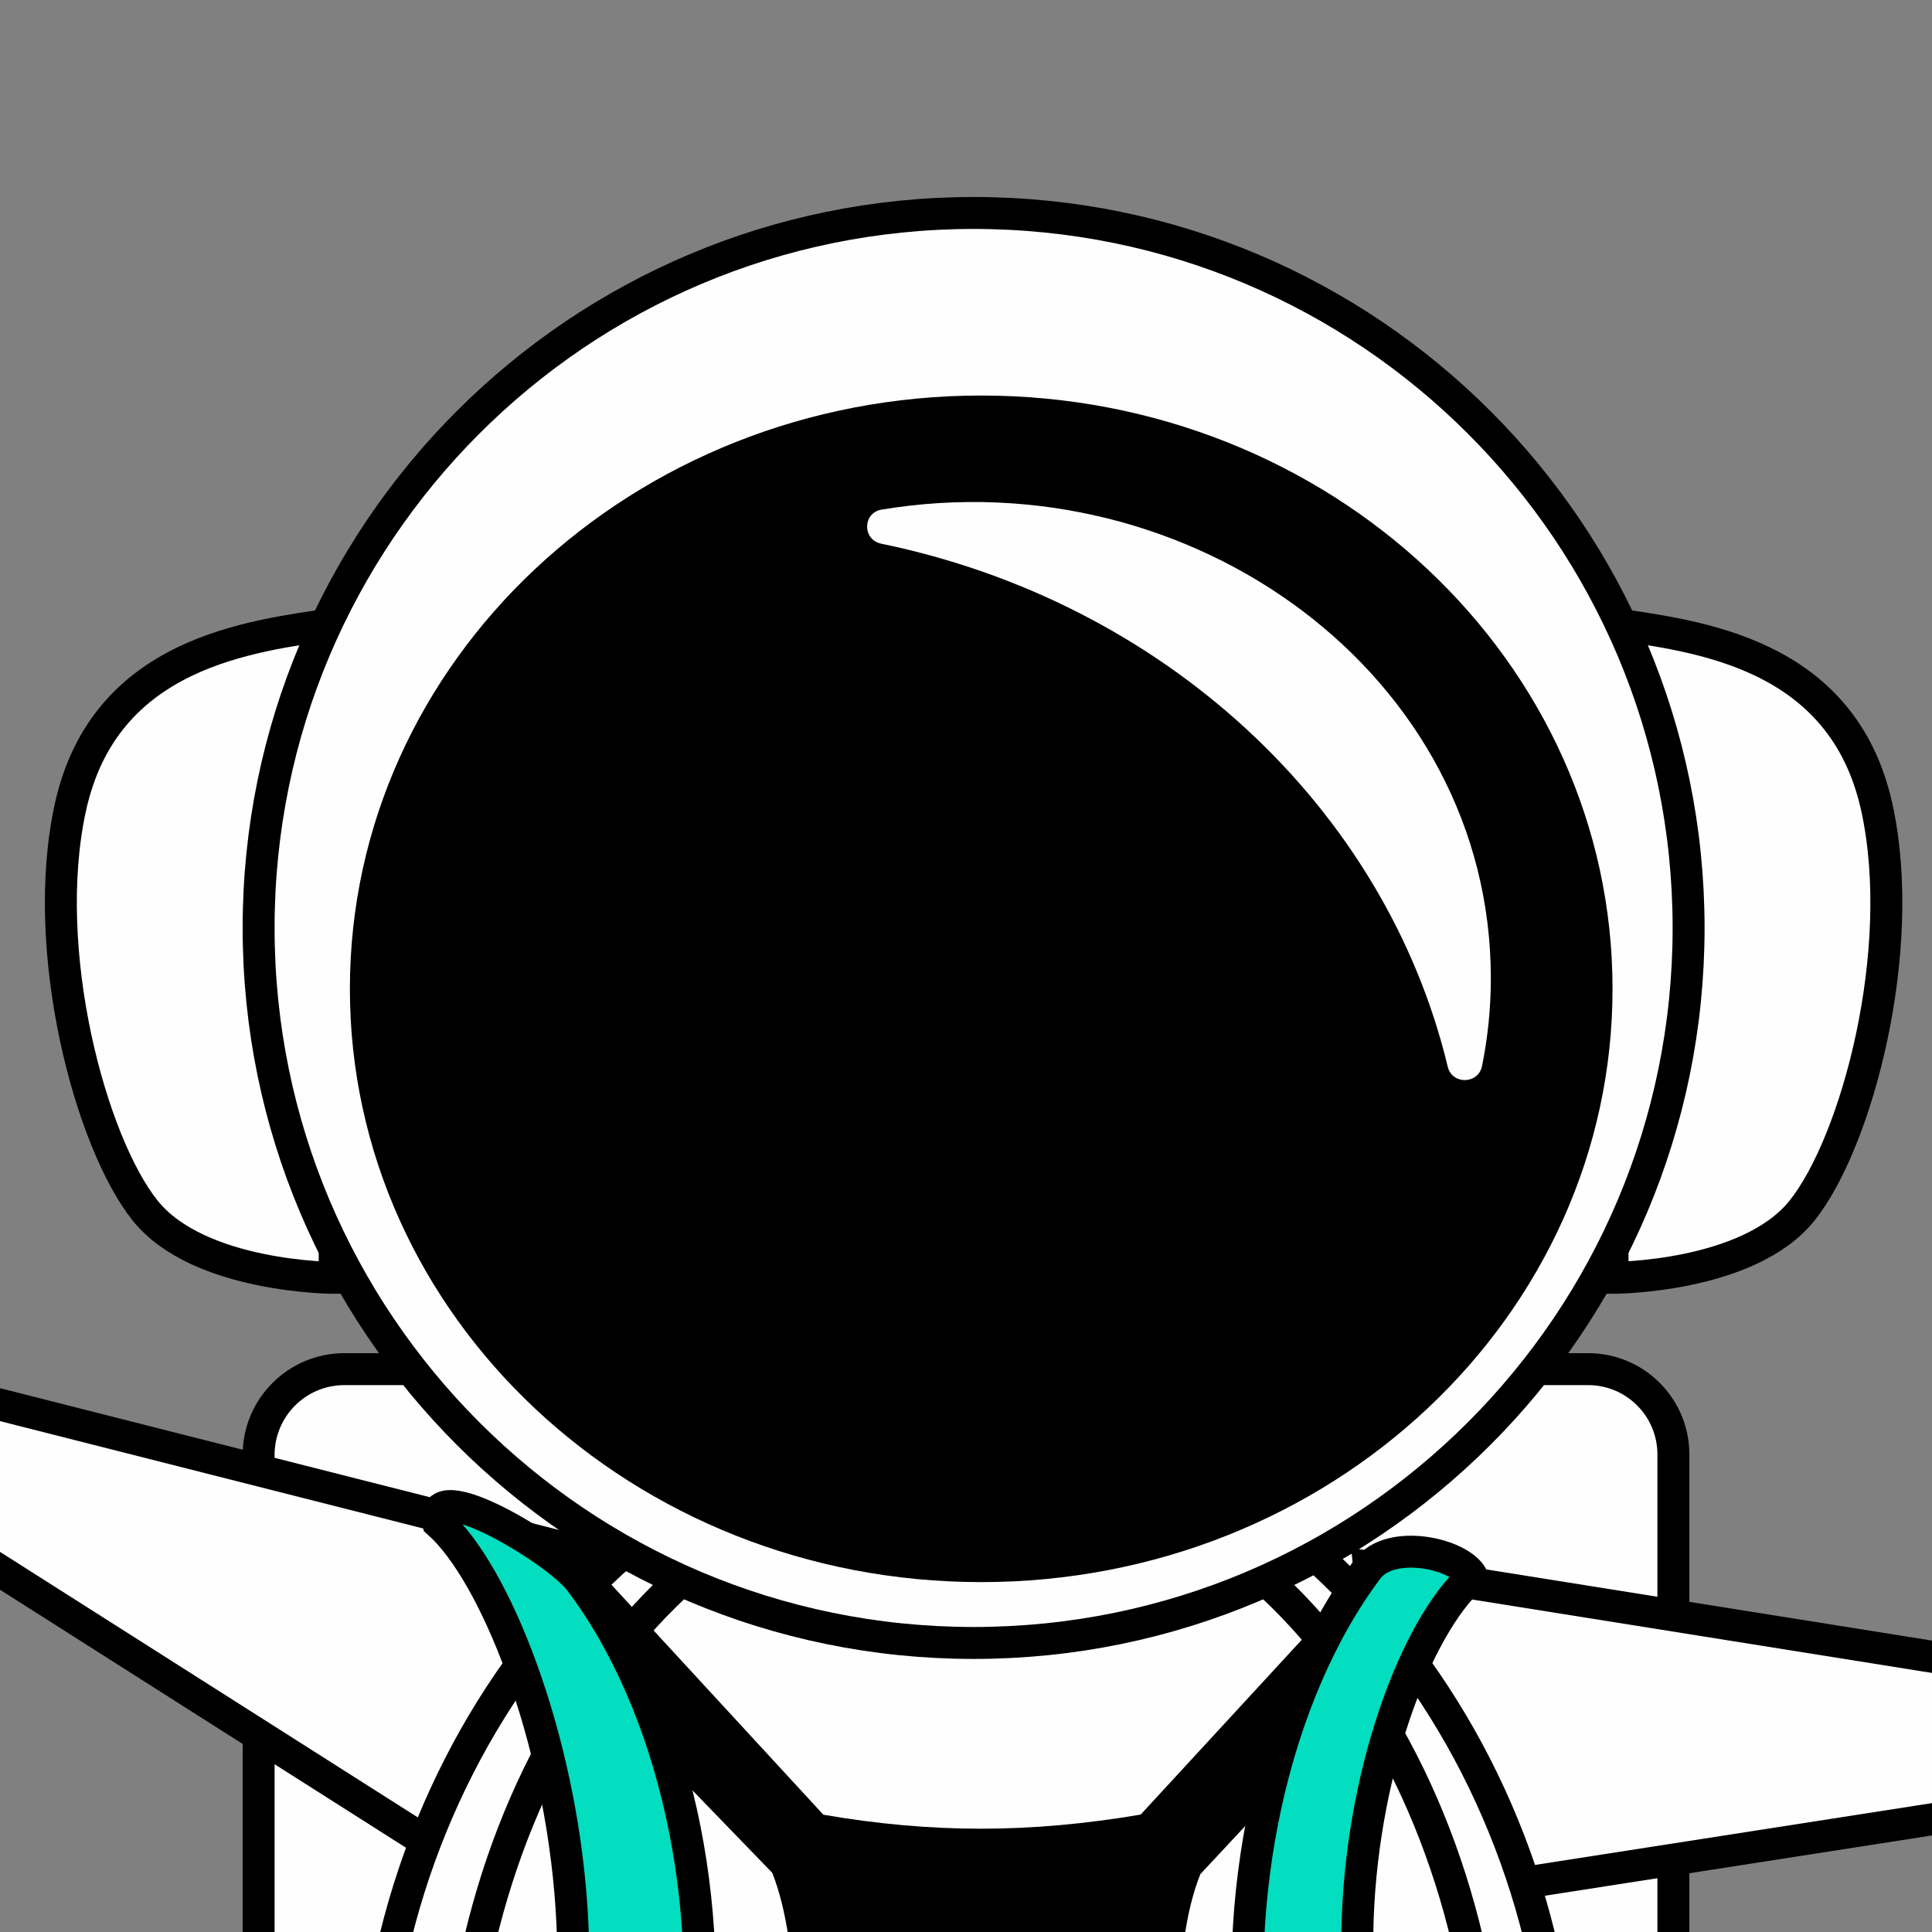
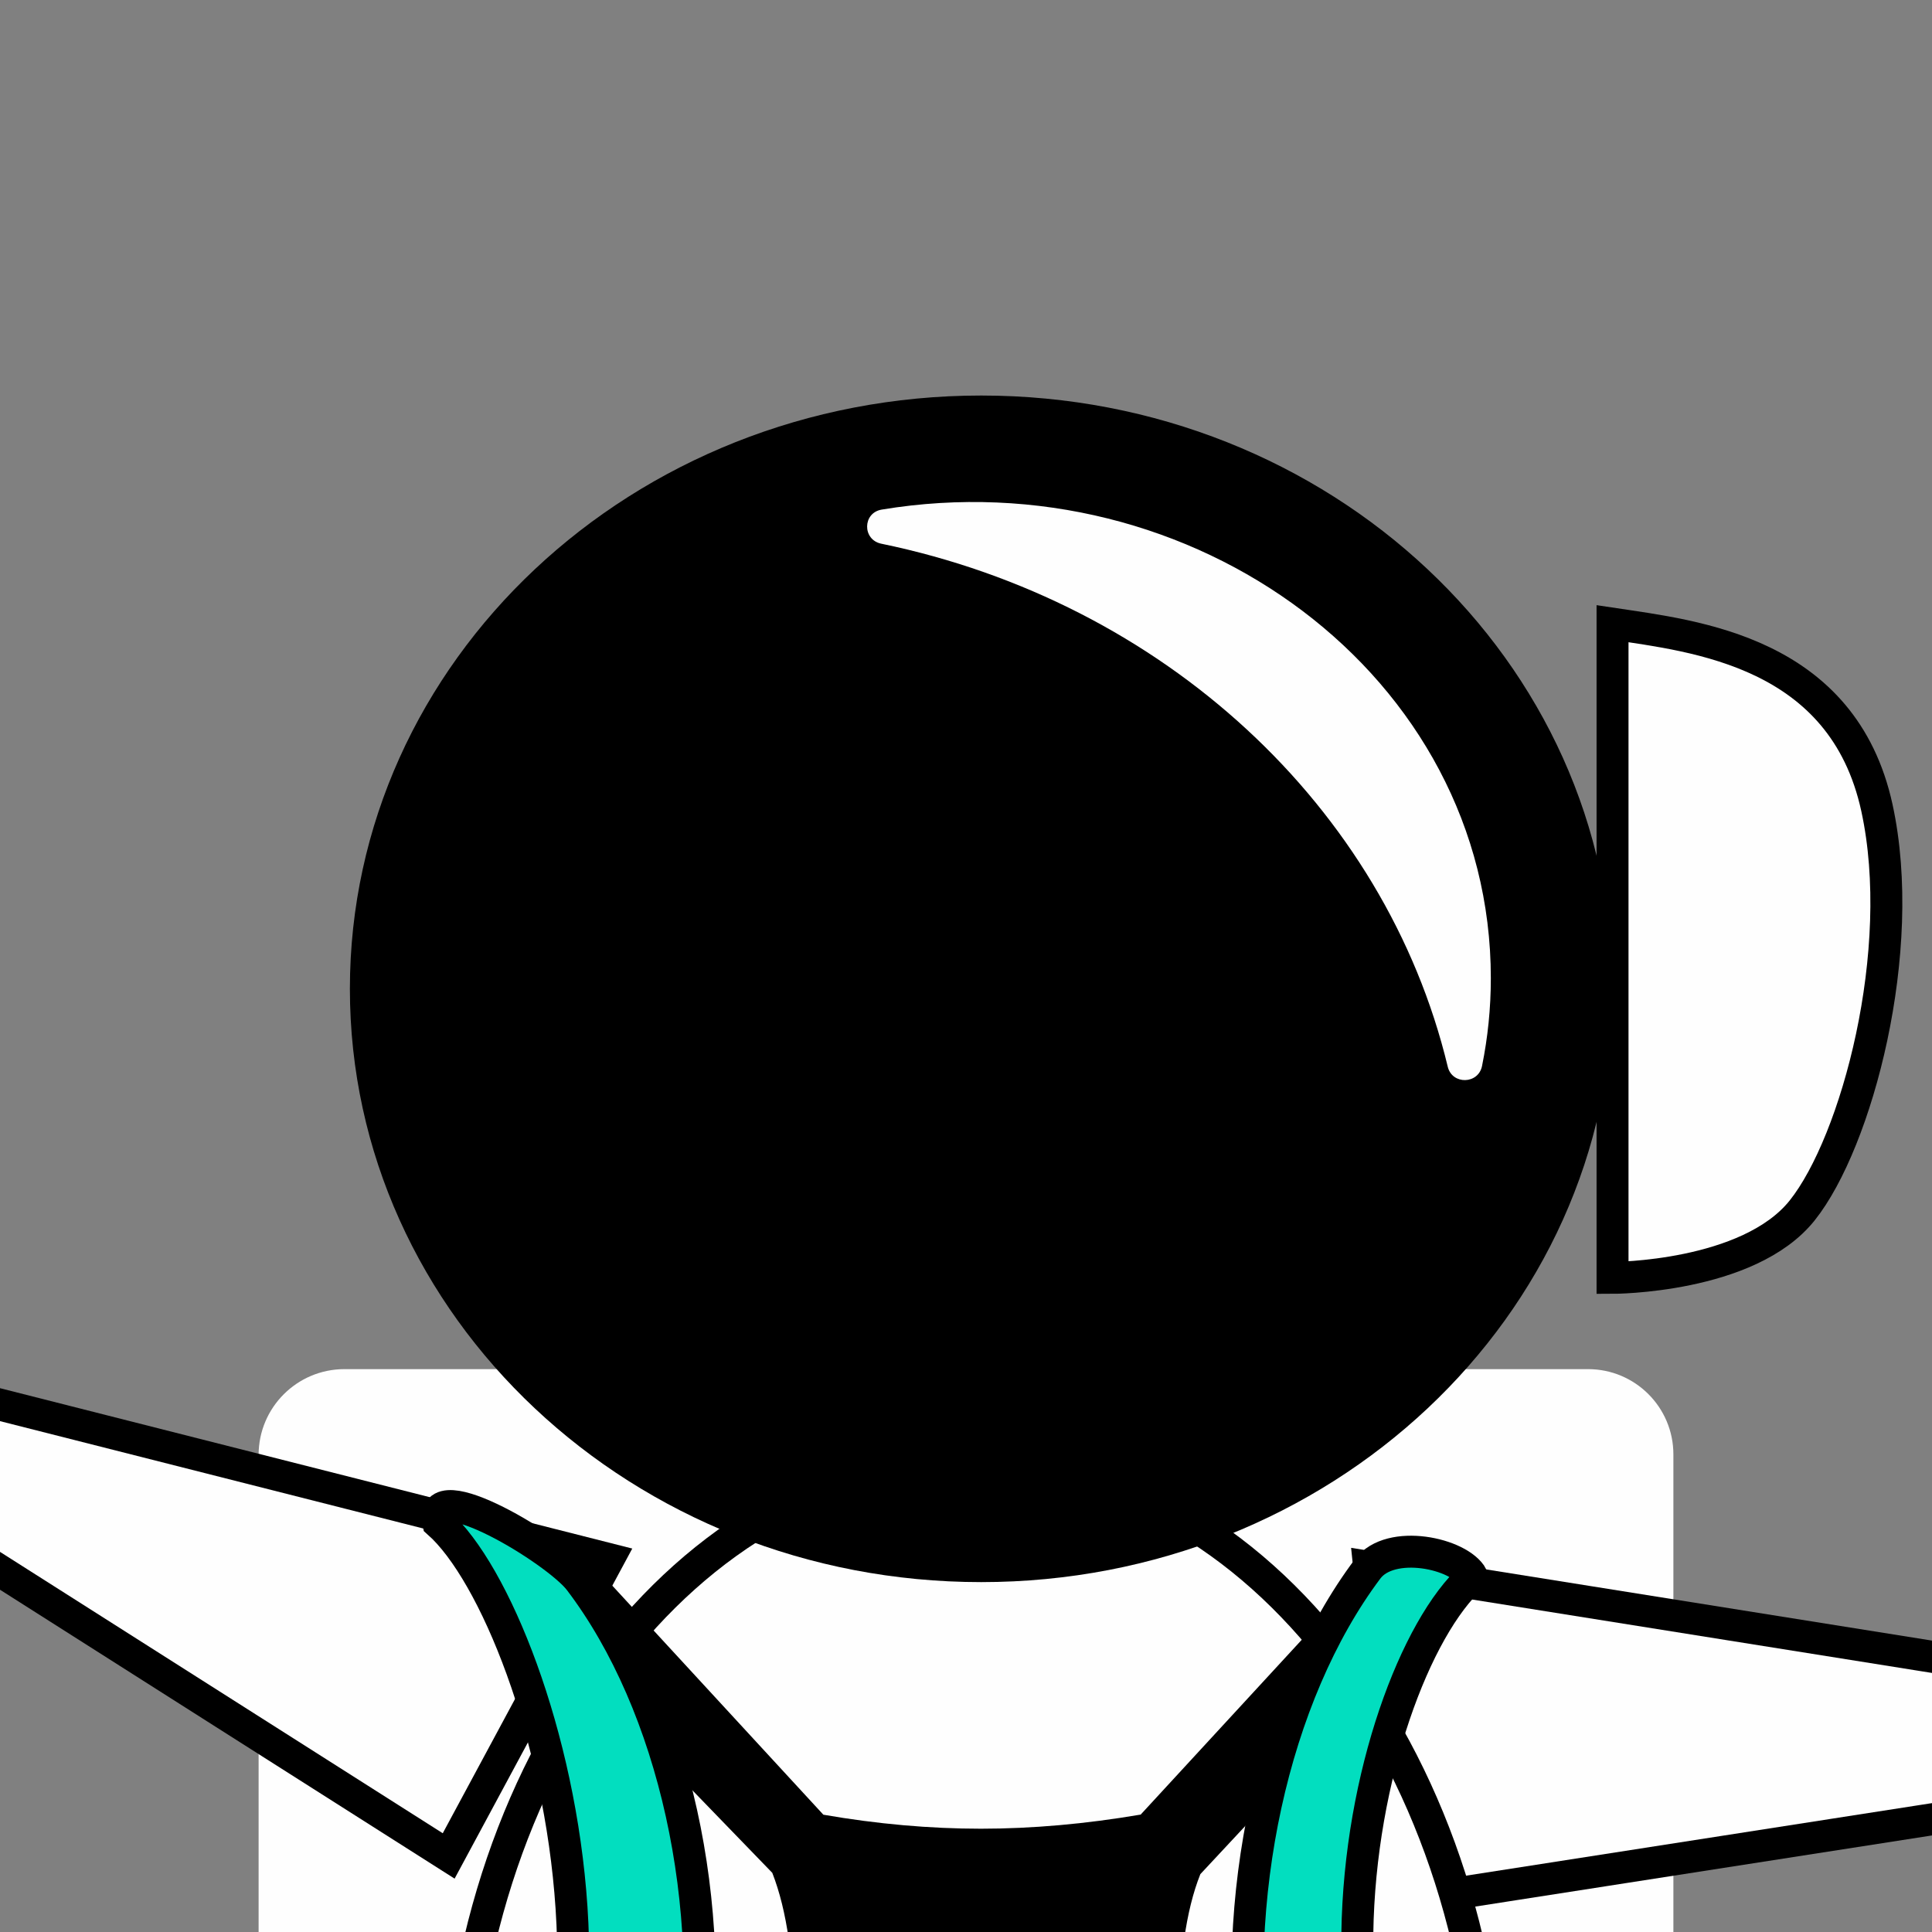
<svg xmlns="http://www.w3.org/2000/svg" viewBox="0 0 127 127">
  <rect x="0" y="0" width="127" height="127" fill="#808080" stroke="none" />
  <g id="Artboard" fill="none" fill-rule="evenodd" stroke="none" stroke-width="1">
    <g id="astronaut" fill-rule="nonzero" transform="translate(-5 14)">
      <path id="Fill-1" fill="#FEFEFE" d="M109.378,141 L27.657,141 C24.533,141 22,138.468 22,135.344 L22,81.641 C22,78.526 24.526,76 27.644,76 L109.391,76 C112.489,76 115,78.51 115,81.606 L115,135.38 C115,138.484 112.483,141 109.378,141" />
-       <path id="Stroke-3" fill="#FEFEFE" stroke="#000" stroke-width="2.1" d="M109.378,141 L27.657,141 C24.533,141 22,138.468 22,135.344 L22,81.641 C22,78.526 24.526,76 27.644,76 L109.391,76 C112.489,76 115,78.51 115,81.606 L115,135.38 C115,138.484 112.483,141 109.378,141 Z" />
      <polygon id="Stroke-7" fill="#FEFEFE" stroke="#000" stroke-width="2.1" points="95 89 137.688 95.816 138 104.656 97.264 111" />
      <polygon id="Stroke-15" fill="#FEFEFE" stroke="#000" stroke-width="2.1" points="45 88.481 3.679 78 0 86.079 34.494 108" />
-       <path id="Stroke-23" fill="#FEFEFE" stroke="#000" stroke-width="2.1" d="M124,181.593 L105.688,144.864 C105.882,144.701 105.993,144.603 105.993,144.603 C105.993,144.603 107.675,142.291 107.675,125.428 C107.675,101.443 90.18,79 68.597,79 C47.015,79 29.52,101.443 29.52,125.428 C29.52,144.603 30.993,144.603 30.993,144.603 C30.993,144.603 31.11,144.701 31.311,144.866 L13,181.593 L43.818,199 C43.818,199 61.748,165.571 64.51,160.418 C65.94,160.59 67.375,160.693 68.812,160.693 C70.055,160.693 71.295,160.619 72.528,160.49 C75.346,165.744 93.182,199 93.182,199 L124,181.593 Z" />
      <path id="Stroke-27" fill="#FEFEFE" stroke="#000" stroke-width="2.1" d="M103,126.974 C103,147.114 81.987,152.636 69,153 C56.443,152.636 35,147.114 35,126.974 C35,102.135 50.222,82 69,82 C87.778,82 103,102.135 103,126.974 Z" />
      <path id="Path" fill="#000" d="M101.377,90.466 L83.899,109.203 L83.9,109.21 C82.961,111.561 82.485,114.913 82.471,119.266 C82.451,125.794 83.851,129.213 83.915,129.42 L84.979,130.404 C87.569,132.388 91.836,135.575 94.053,136.768 C97.372,138.555 107.403,141.713 107.403,141.713 C109.283,144.01 109.401,146.8 108.289,148 L107.995,147.983 C106.591,147.88 100.326,147.148 92.969,142.132 L91.869,141.375 C87.595,138.457 83.101,136.138 80.306,134.498 C80.259,134.517 74.507,133.185 69.48,133.047 C66.128,132.955 62.038,133.439 57.21,134.498 C54.461,136.139 50.724,138.531 47.16,140.963 L46.308,141.549 C37.818,147.44 30.711,147.608 30.711,147.608 C29.599,146.408 29.717,143.619 31.597,141.321 L33.465,140.718 C36.529,139.714 42.526,137.68 44.948,136.375 C47.761,134.862 53.967,130.1 55.766,128.695 C55.751,128.615 57.204,125.714 57.21,119.266 C57.214,114.967 56.733,111.582 55.766,109.111 L37.722,90.466 C38.028,88.883 40.867,87.371 43.338,88.268 L43.495,88.328 L59.124,105.29 C62.66,105.903 66.111,106.21 69.48,106.21 C72.848,106.21 76.349,105.9 79.982,105.282 L95.605,88.328 C98.112,87.307 101.065,88.849 101.377,90.466 Z" />
      <path id="Stroke-109" fill="#02DEBF" stroke="#000" stroke-width="2.1" d="M107.942,140.545 C87.001,128.627 94.357,96.281 101.774,89.641 C100.933,88.099 96.406,87.126 94.901,89.131 C82.412,105.768 83.313,142.906 107.902,147.993 C109.117,148.244 109.58,141.776 107.942,140.545 Z" />
      <path id="Stroke-125" fill="#02DEBF" stroke="#000" stroke-width="2.1" d="M30.058,140.64 C51,128.875 41.229,92.643 33.811,86.087 C33.084,82.774 41.594,87.906 43.099,89.885 C55.587,106.309 54.687,142.971 30.098,147.993 C28.883,148.24 28.42,141.855 30.058,140.64 Z" />
-       <path id="Stroke-129" fill="#FEFEFE" stroke="#000" stroke-width="2.1" d="M27,70 C27,70 18.069,70.003 14.532,65.566 C10.952,61.076 7.573,48.5 9.62,39.103 C11.857,28.829 21.54,27.82 27,27 L27,70 Z" />
      <path id="Stroke-133" fill="#FEFEFE" stroke="#000" stroke-width="2.1" d="M111,70 C111,70 119.931,70.003 123.468,65.566 C127.048,61.076 130.427,48.5 128.38,39.103 C126.142,28.829 116.46,27.82 111,27 L111,70 Z" />
-       <path id="Stroke-137" fill="#FEFEFE" stroke="#000" stroke-width="2.1" d="M116,47 C116,72.957 94.958,94 69,94 C43.043,94 22,72.957 22,47 C22,21.043 43.043,0 69,0 C94.958,0 116,21.043 116,47 Z" />
      <path id="Fill-143" fill="#000" d="M111,51 C111,72.539 92.42,90 69.5,90 C46.58,90 28,72.539 28,51 C28,29.46 46.58,12 69.5,12 C92.42,12 111,29.46 111,51" />
      <path id="Fill-145" fill="#FEFEFE" d="M102.421,56.076 C102.801,54.205 103,52.277 103,50.305 C103,30.393 83.356,16.111 62.96,19.498 C61.695,19.708 61.675,21.481 62.931,21.74 C81.471,25.561 96.055,39.025 100.168,56.121 C100.456,57.318 102.176,57.282 102.421,56.076 Z" />
    </g>
  </g>
</svg>